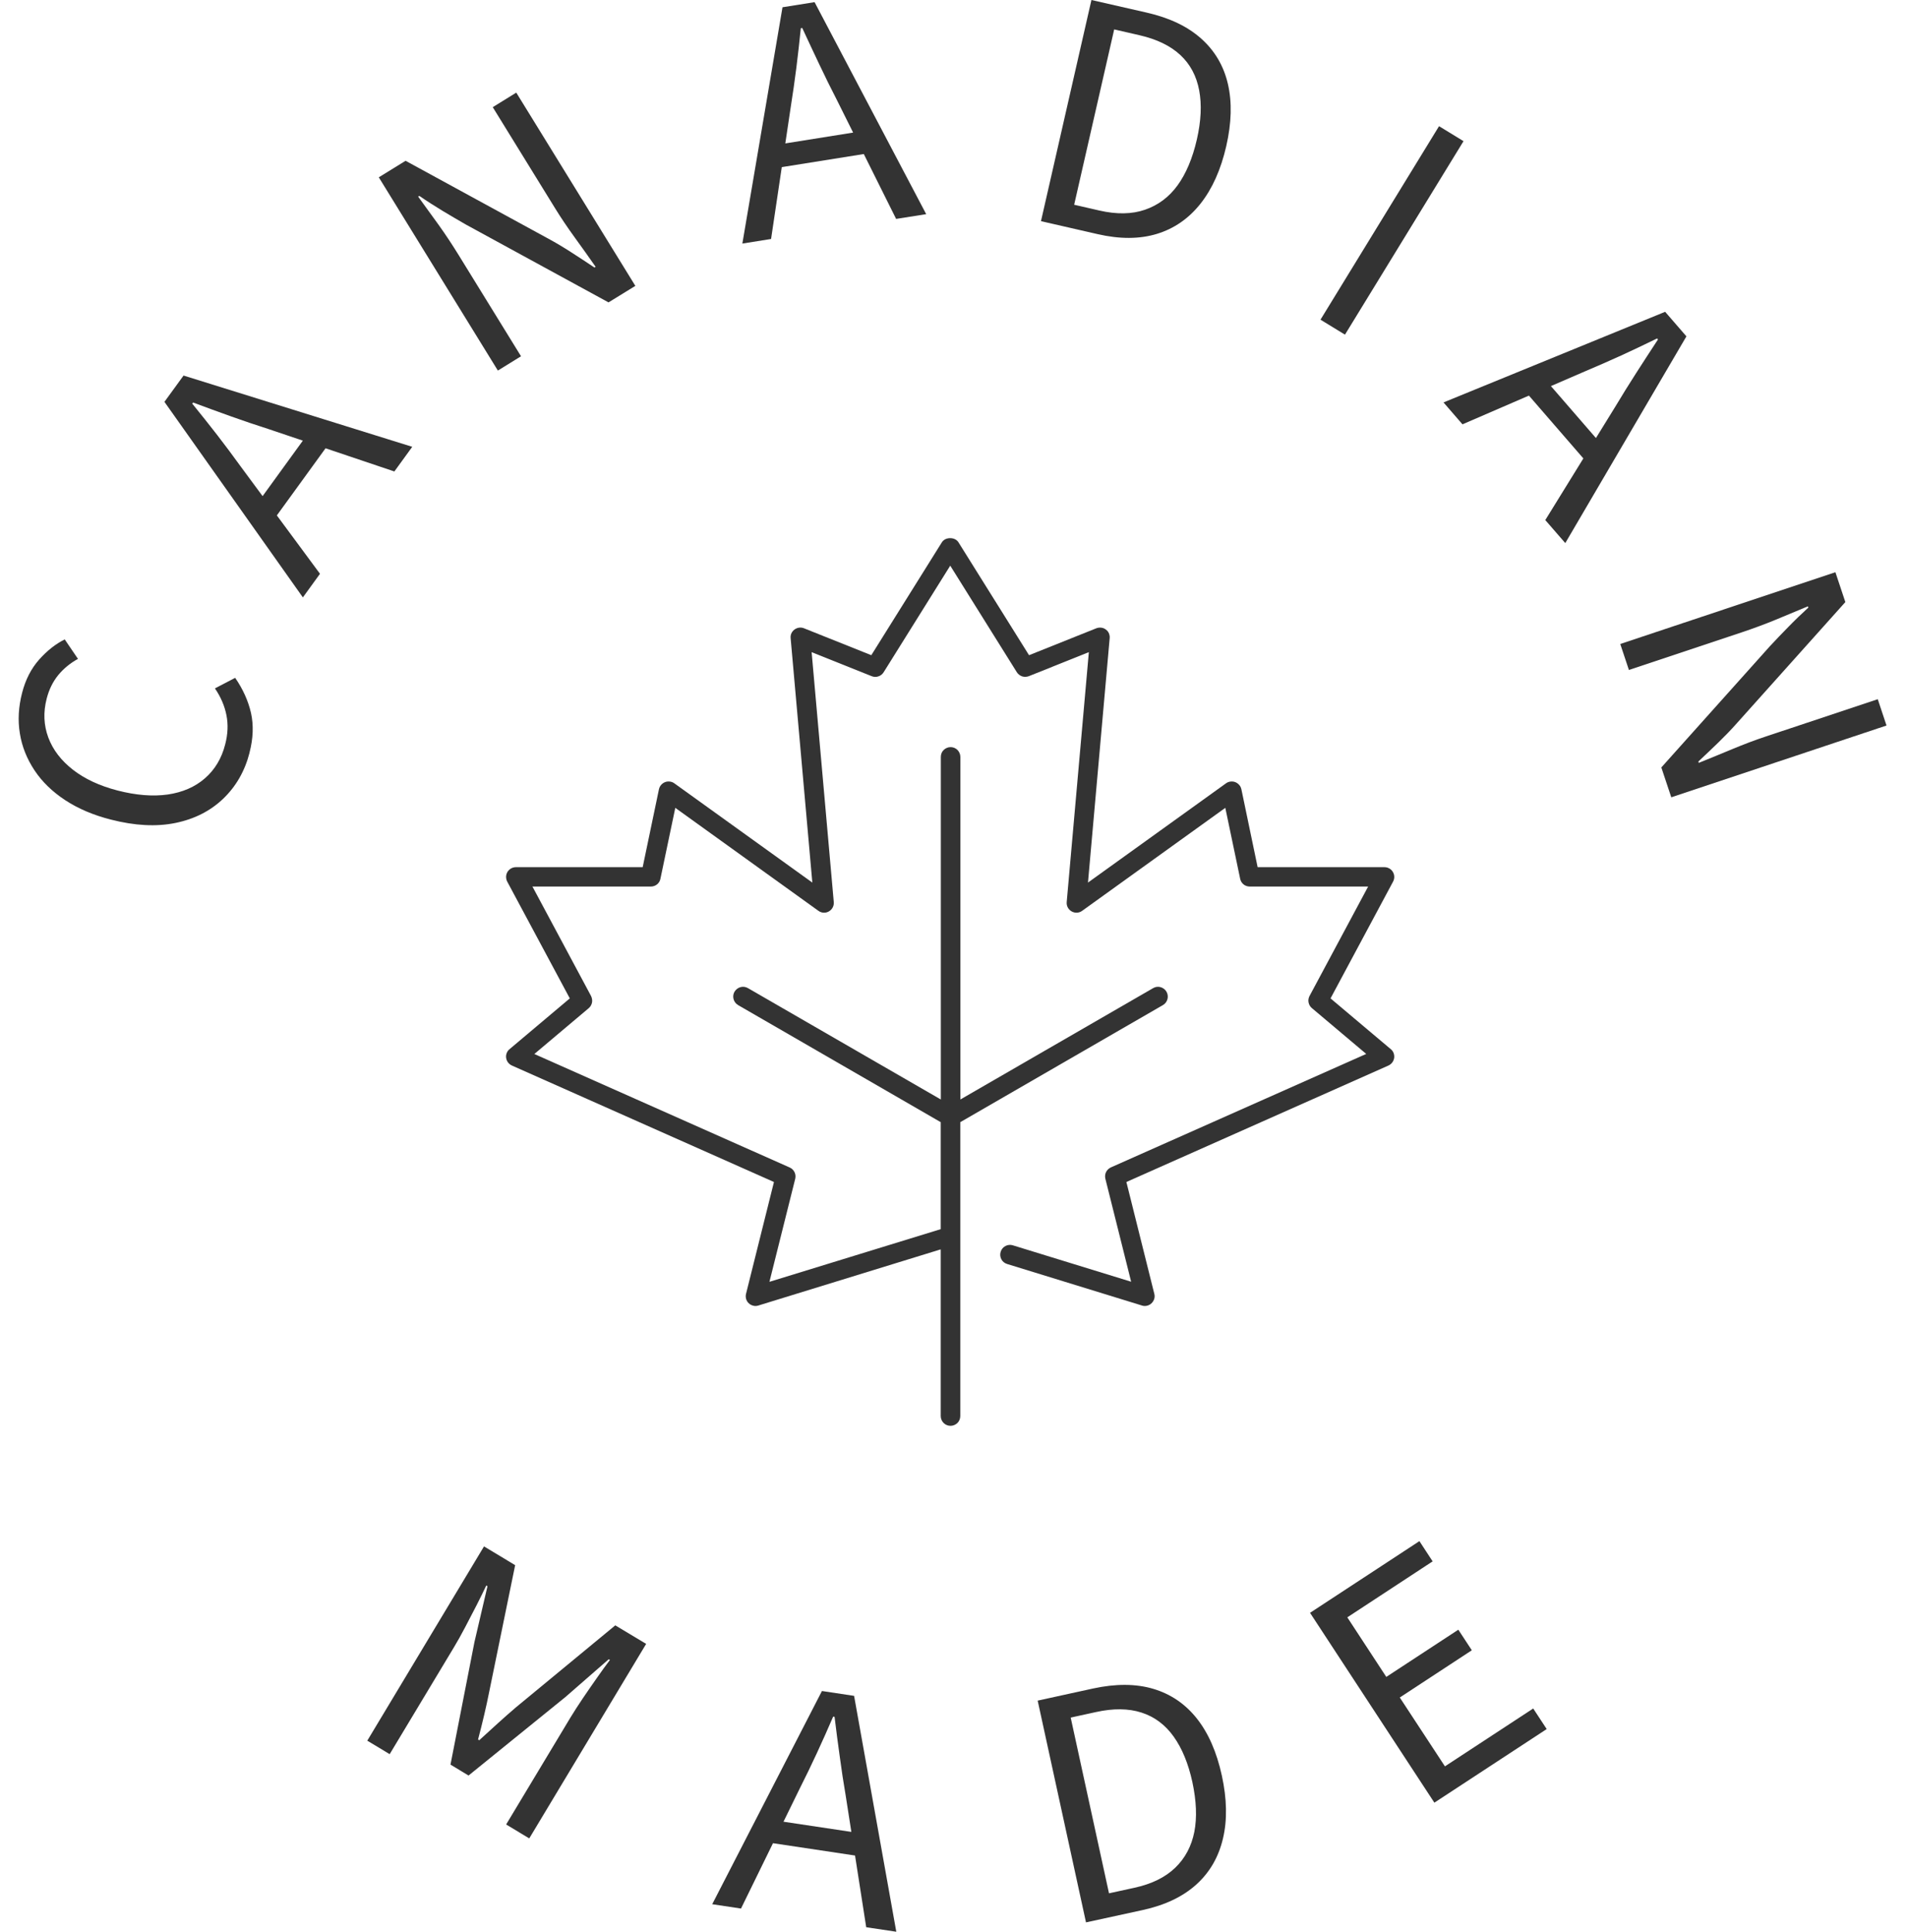
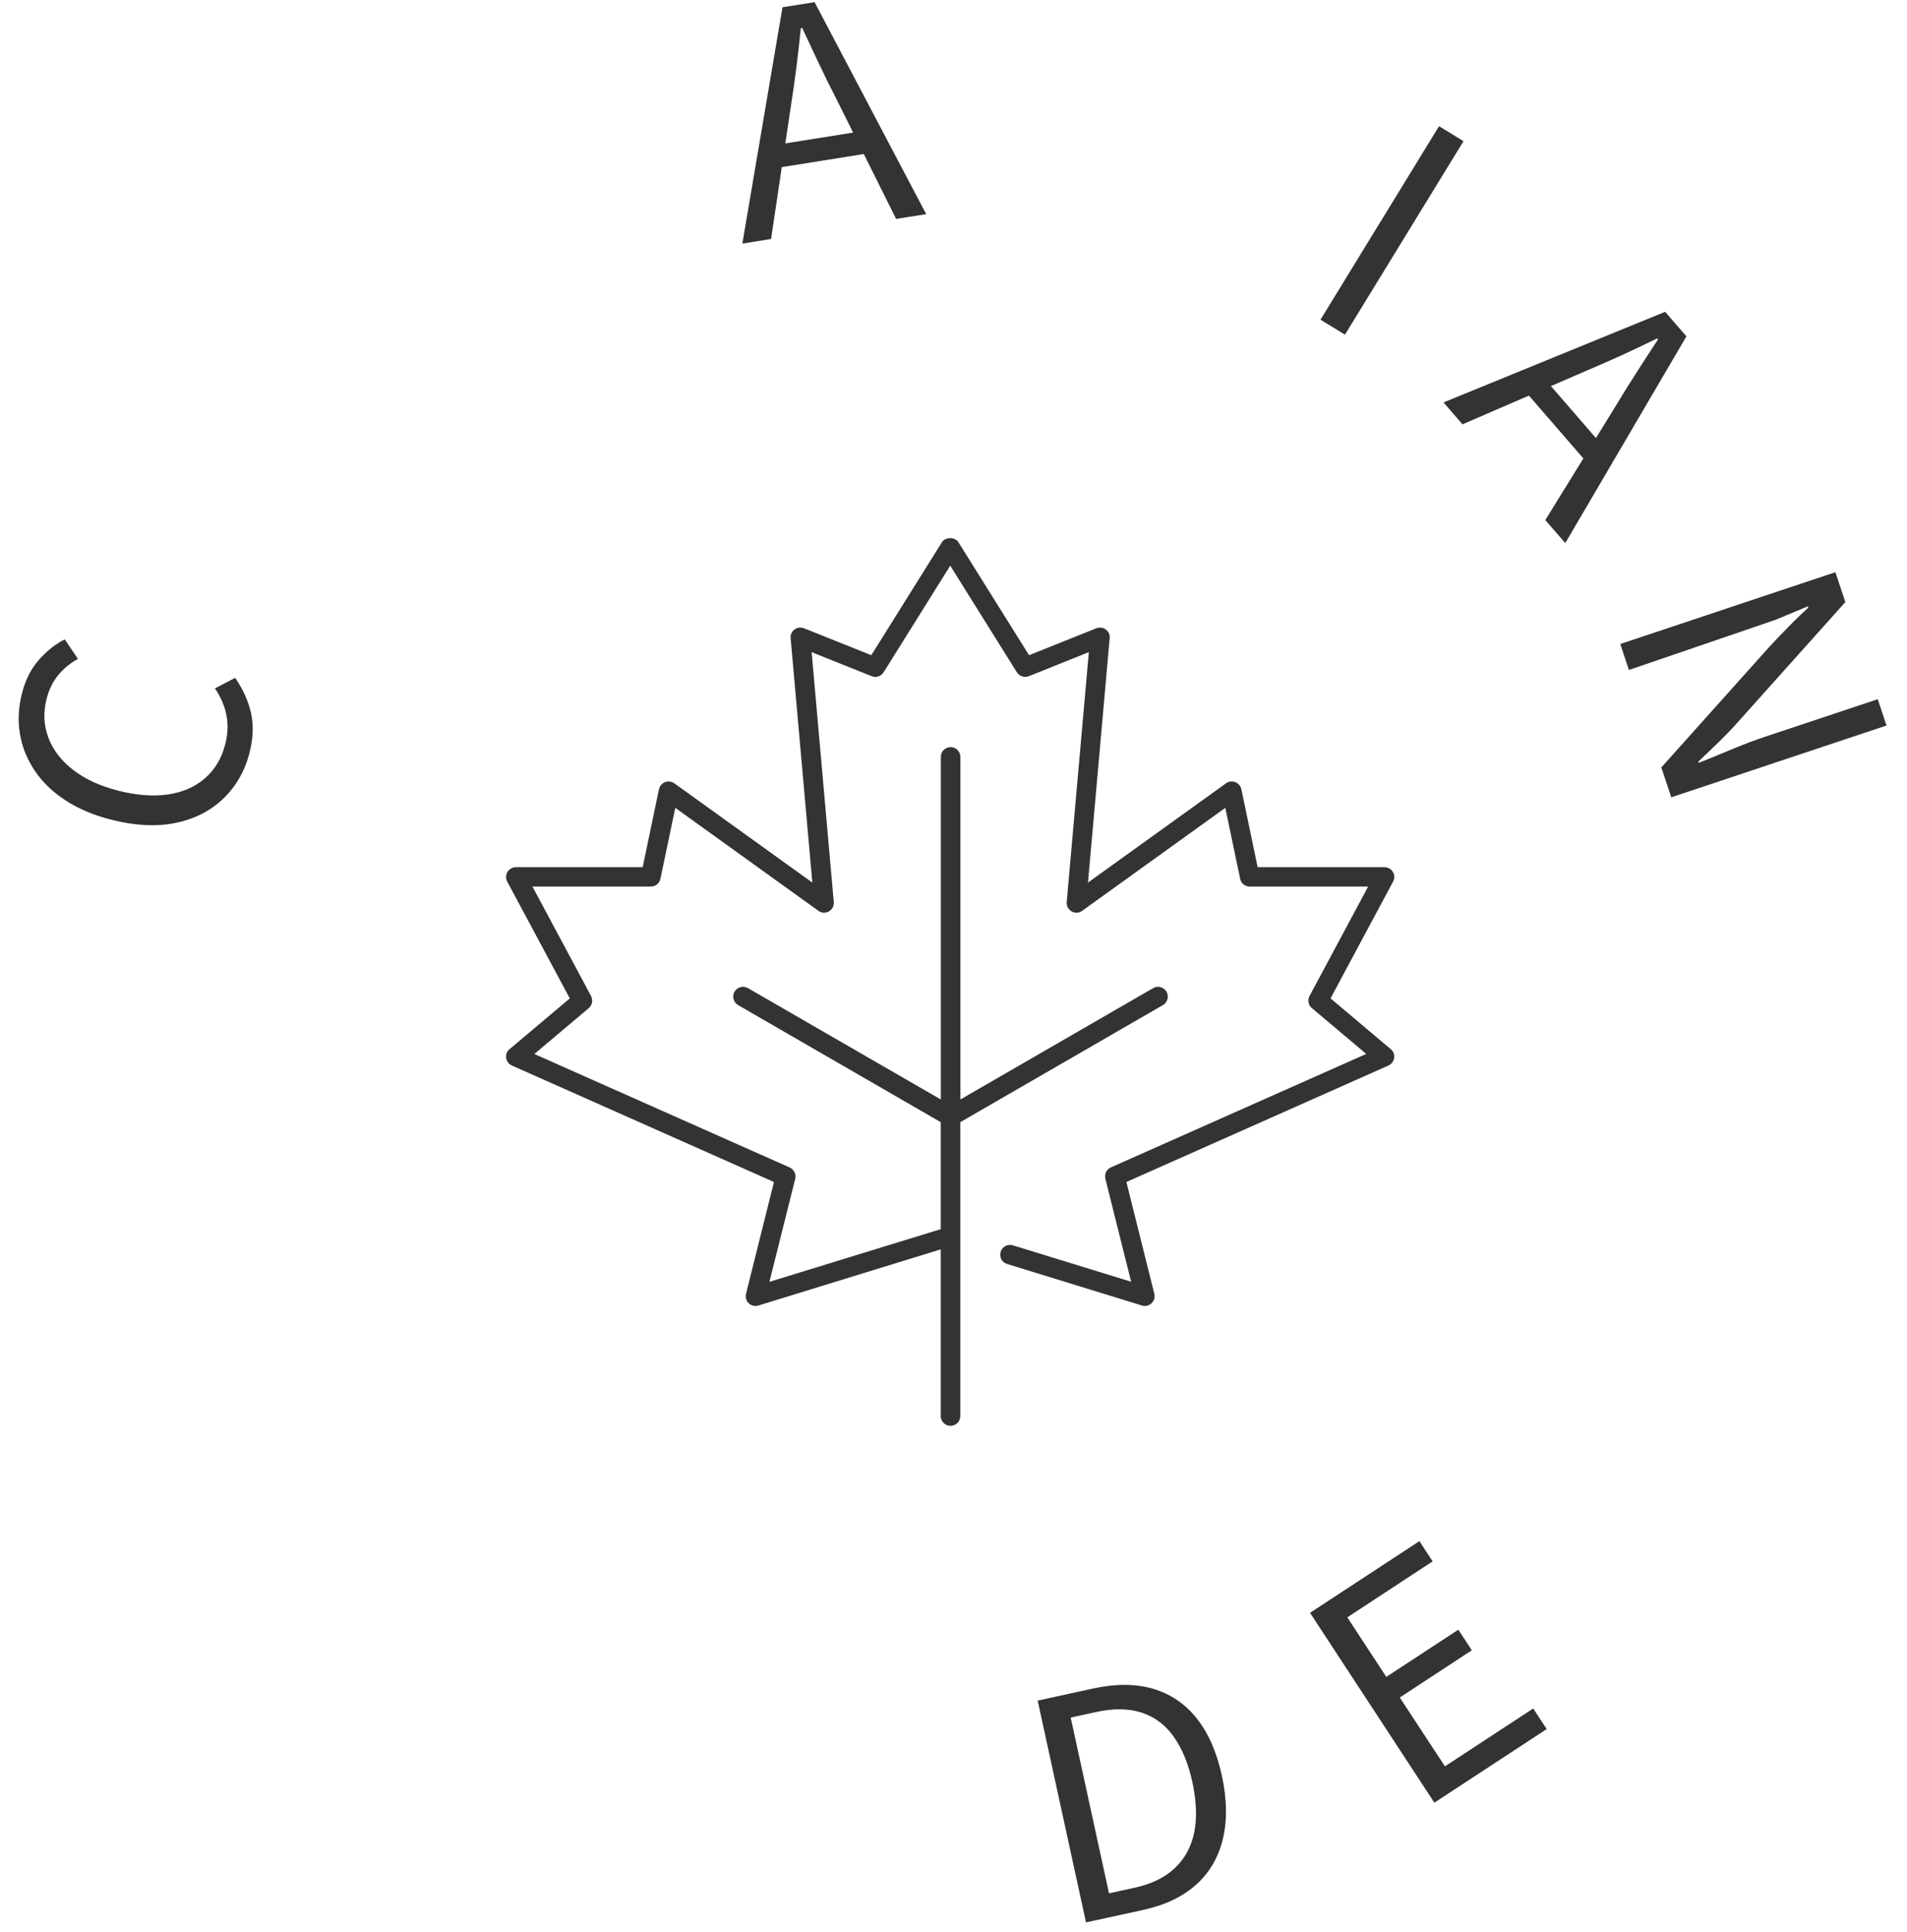
<svg xmlns="http://www.w3.org/2000/svg" width="79" height="80" viewBox="0 0 79 80" fill="none">
  <g clip-path="url(#clip0_166_624)">
    <path d="M10.337 31.174C10.143 31.933 9.778 32.567 9.248 33.076C8.718 33.584 8.055 33.921 7.267 34.082C6.475 34.244 5.587 34.197 4.595 33.943C3.864 33.757 3.234 33.488 2.7 33.137C2.17 32.789 1.744 32.377 1.428 31.901C1.113 31.425 0.909 30.916 0.823 30.375C0.733 29.834 0.766 29.272 0.916 28.692C1.056 28.147 1.292 27.685 1.625 27.312C1.958 26.94 2.31 26.664 2.682 26.481L3.23 27.287C2.908 27.463 2.639 27.685 2.413 27.957C2.191 28.23 2.03 28.555 1.933 28.935C1.787 29.501 1.812 30.035 2.001 30.543C2.191 31.052 2.532 31.496 3.019 31.876C3.506 32.256 4.126 32.546 4.874 32.739C5.641 32.936 6.332 32.99 6.948 32.904C7.561 32.814 8.077 32.592 8.488 32.234C8.9 31.876 9.183 31.407 9.33 30.823C9.441 30.397 9.456 29.995 9.38 29.616C9.305 29.236 9.148 28.867 8.904 28.509L9.742 28.072C10.065 28.541 10.283 29.025 10.398 29.526C10.509 30.028 10.491 30.576 10.337 31.167V31.174Z" fill="#333333" />
-     <path d="M12.547 24.741L6.812 16.642L7.604 15.553L17.078 18.504L16.337 19.525L11.114 17.766C10.587 17.598 10.068 17.422 9.559 17.24C9.047 17.057 8.528 16.867 7.998 16.67L7.965 16.717C8.32 17.154 8.664 17.584 8.997 18.014C9.327 18.443 9.656 18.88 9.978 19.328L13.256 23.763L12.55 24.737L12.547 24.741ZM11.204 21.71L10.437 21.155L12.987 17.641L13.754 18.196L11.204 21.71Z" fill="#333333" />
-     <path d="M20.624 15.345L15.692 7.343L16.802 6.659L22.713 9.883C23.031 10.055 23.35 10.245 23.665 10.449C23.981 10.653 24.303 10.861 24.625 11.079L24.675 11.05C24.396 10.649 24.106 10.245 23.805 9.829C23.504 9.414 23.228 9.005 22.978 8.597L20.413 4.438L21.387 3.836L26.32 11.839L25.209 12.523L19.299 9.299C18.987 9.12 18.665 8.93 18.335 8.733C18.006 8.532 17.683 8.328 17.372 8.113L17.322 8.142C17.601 8.522 17.884 8.912 18.174 9.317C18.464 9.722 18.74 10.141 19.005 10.571L21.584 14.754L20.621 15.349L20.624 15.345Z" fill="#333333" />
    <path d="M30.754 10.083L32.416 0.301L33.745 0.089L38.369 8.869L37.123 9.066L34.665 4.133C34.411 3.643 34.171 3.152 33.938 2.661C33.706 2.17 33.469 1.669 33.233 1.157L33.175 1.168C33.118 1.726 33.057 2.278 32.989 2.815C32.921 3.353 32.842 3.897 32.756 4.441L31.943 9.897L30.754 10.087V10.083ZM31.943 6.992L31.793 6.057L36.08 5.373L36.231 6.308L31.943 6.992Z" fill="#333333" />
-     <path d="M43.123 9.163L45.214 0L47.507 0.523C48.449 0.738 49.198 1.096 49.76 1.598C50.322 2.099 50.691 2.722 50.867 3.475C51.042 4.227 51.021 5.086 50.799 6.054C50.577 7.021 50.222 7.816 49.735 8.432C49.244 9.052 48.642 9.467 47.926 9.686C47.21 9.904 46.389 9.908 45.469 9.696L43.123 9.159V9.163ZM44.498 8.479L45.544 8.719C46.26 8.883 46.891 8.873 47.432 8.686C47.973 8.5 48.424 8.167 48.779 7.68C49.133 7.193 49.402 6.559 49.581 5.778C49.756 5.015 49.789 4.334 49.678 3.743C49.566 3.149 49.309 2.661 48.897 2.278C48.485 1.895 47.919 1.623 47.202 1.458L46.157 1.218L44.498 8.482V8.479Z" fill="#333333" />
    <path d="M54.703 13.239L59.614 5.226L60.628 5.846L55.717 13.859L54.703 13.239Z" fill="#333333" />
    <path d="M59.797 16.667L68.981 12.913L69.862 13.93L64.844 22.491L64.016 21.538L66.911 16.85C67.194 16.377 67.484 15.911 67.778 15.453C68.071 14.998 68.372 14.532 68.684 14.059L68.648 14.016C68.143 14.264 67.641 14.5 67.151 14.726C66.656 14.951 66.155 15.17 65.646 15.385L60.585 17.573L59.797 16.663V16.667ZM63.049 16.047L63.762 15.428L66.606 18.709L65.89 19.328L63.046 16.047H63.049Z" fill="#333333" />
-     <path d="M67.118 26.671L76.034 23.698L76.446 24.934L71.954 29.949C71.714 30.221 71.456 30.486 71.187 30.748C70.919 31.009 70.639 31.271 70.356 31.539L70.374 31.593C70.829 31.41 71.291 31.22 71.764 31.023C72.237 30.826 72.699 30.651 73.154 30.5L77.789 28.957L78.151 30.046L69.235 33.019L68.823 31.783L73.315 26.768C73.559 26.506 73.817 26.234 74.089 25.959C74.357 25.683 74.633 25.418 74.913 25.163L74.895 25.11C74.461 25.292 74.017 25.479 73.555 25.668C73.093 25.858 72.624 26.03 72.144 26.191L67.48 27.746L67.122 26.671H67.118Z" fill="#333333" />
-     <path d="M15.209 72.098L20.051 64.042L21.341 64.819L20.27 70.045C20.205 70.375 20.134 70.701 20.058 71.023C19.983 71.346 19.897 71.686 19.804 72.041L19.854 72.069C20.127 71.822 20.384 71.586 20.628 71.364C20.872 71.141 21.122 70.923 21.373 70.708L25.489 67.312L26.768 68.079L21.925 76.135L20.968 75.558L23.633 71.127C23.777 70.891 23.945 70.629 24.138 70.343C24.332 70.056 24.525 69.777 24.722 69.497C24.916 69.218 25.098 68.967 25.267 68.745L25.217 68.716L23.426 70.278L19.41 73.531L18.662 73.079L19.654 68.007L20.195 65.69L20.145 65.661C20.026 65.912 19.89 66.191 19.736 66.492C19.582 66.793 19.424 67.097 19.263 67.402C19.102 67.706 18.952 67.979 18.808 68.215L16.143 72.646L15.209 72.084V72.098Z" fill="#333333" />
-     <path d="M29.508 78.854L34.05 70.031L35.382 70.232L37.13 80L35.884 79.814L35.035 74.369C34.942 73.825 34.859 73.284 34.788 72.746C34.712 72.209 34.641 71.661 34.573 71.099L34.515 71.091C34.293 71.607 34.068 72.112 33.838 72.607C33.609 73.097 33.373 73.592 33.122 74.086L30.697 79.04L29.508 78.861V78.854ZM31.578 76.267L31.718 75.333L36.013 75.977L35.873 76.912L31.578 76.267Z" fill="#333333" />
+     <path d="M67.118 26.671L76.034 23.698L76.446 24.934L71.954 29.949C71.714 30.221 71.456 30.486 71.187 30.748C70.919 31.009 70.639 31.271 70.356 31.539L70.374 31.593C70.829 31.41 71.291 31.22 71.764 31.023C72.237 30.826 72.699 30.651 73.154 30.5L77.789 28.957L78.151 30.046L69.235 33.019L68.823 31.783L73.315 26.768C73.559 26.506 73.817 26.234 74.089 25.959C74.357 25.683 74.633 25.418 74.913 25.163L74.895 25.11C74.461 25.292 74.017 25.479 73.555 25.668L67.48 27.746L67.122 26.671H67.118Z" fill="#333333" />
    <path d="M44.989 79.613L42.987 70.429L45.283 69.927C46.225 69.723 47.056 69.727 47.779 69.942C48.499 70.157 49.101 70.565 49.581 71.17C50.061 71.776 50.405 72.564 50.616 73.531C50.828 74.502 50.846 75.372 50.663 76.139C50.484 76.905 50.115 77.543 49.56 78.044C49.005 78.546 48.263 78.9 47.343 79.101L44.989 79.613ZM45.942 78.409L46.992 78.18C47.712 78.023 48.274 77.747 48.686 77.349C49.098 76.952 49.359 76.457 49.477 75.863C49.592 75.272 49.563 74.584 49.395 73.799C49.227 73.033 48.969 72.406 48.618 71.915C48.267 71.425 47.822 71.095 47.285 70.923C46.748 70.751 46.121 70.744 45.405 70.902L44.355 71.131L45.942 78.409Z" fill="#333333" />
    <path d="M59.421 74.656L54.27 66.793L58.801 63.824L59.349 64.662L55.814 66.98L57.429 69.447L60.413 67.492L60.972 68.344L57.988 70.3L59.858 73.151L63.515 70.755L64.074 71.607L59.425 74.652L59.421 74.656Z" fill="#333333" />
    <path d="M38.971 51.745V58.644C38.971 58.752 39.014 58.852 39.09 58.931C39.165 59.006 39.269 59.049 39.376 59.049C39.483 59.049 39.584 59.006 39.663 58.931C39.738 58.856 39.781 58.752 39.781 58.644V46.473L48.173 41.626C48.267 41.572 48.335 41.486 48.363 41.379C48.392 41.275 48.377 41.168 48.324 41.071C48.27 40.978 48.181 40.91 48.077 40.881C47.973 40.852 47.865 40.867 47.772 40.921L39.784 45.534V31.346C39.784 31.238 39.741 31.138 39.666 31.059C39.591 30.984 39.487 30.941 39.38 30.941C39.272 30.941 39.172 30.984 39.093 31.059C39.014 31.135 38.975 31.238 38.975 31.346V45.534L30.983 40.921C30.89 40.867 30.779 40.852 30.675 40.881C30.572 40.91 30.485 40.978 30.428 41.071C30.375 41.164 30.36 41.272 30.389 41.379C30.418 41.483 30.485 41.572 30.579 41.626L38.971 46.473V50.904L31.875 53.085L32.943 48.819C32.964 48.726 32.957 48.629 32.914 48.543C32.871 48.457 32.803 48.389 32.714 48.35L22.136 43.65L24.389 41.752C24.461 41.691 24.507 41.608 24.525 41.519C24.543 41.429 24.525 41.333 24.486 41.25L22.057 36.715H26.965C27.058 36.715 27.147 36.683 27.219 36.626C27.29 36.569 27.341 36.486 27.358 36.397L27.975 33.456L33.906 37.722C33.971 37.768 34.042 37.794 34.121 37.797C34.197 37.801 34.275 37.783 34.34 37.743C34.408 37.704 34.462 37.647 34.497 37.579C34.533 37.511 34.547 37.432 34.54 37.356L33.623 27.008L36.113 28.004C36.199 28.04 36.299 28.043 36.389 28.011C36.478 27.983 36.557 27.922 36.607 27.839L39.365 23.426L42.123 27.839C42.173 27.918 42.252 27.979 42.342 28.011C42.431 28.04 42.528 28.036 42.618 28.004L45.107 27.008L44.19 37.356C44.183 37.435 44.197 37.511 44.233 37.579C44.269 37.647 44.323 37.704 44.391 37.743C44.459 37.783 44.534 37.801 44.613 37.797C44.692 37.794 44.763 37.768 44.828 37.722L50.76 33.456L51.376 36.397C51.394 36.486 51.444 36.569 51.515 36.626C51.587 36.683 51.676 36.715 51.77 36.715H56.677L54.248 41.25C54.205 41.333 54.191 41.426 54.209 41.515C54.227 41.605 54.273 41.687 54.345 41.748L56.598 43.647L46.021 48.346C45.935 48.385 45.863 48.453 45.82 48.539C45.777 48.625 45.77 48.722 45.791 48.815L46.859 53.081L41.959 51.573C41.855 51.541 41.747 51.552 41.651 51.602C41.554 51.652 41.486 51.738 41.454 51.842C41.421 51.946 41.432 52.053 41.482 52.15C41.532 52.247 41.618 52.315 41.722 52.347L47.306 54.066C47.324 54.074 47.346 54.077 47.367 54.081C47.443 54.092 47.511 54.081 47.575 54.056C47.625 54.038 47.668 54.009 47.704 53.973C47.754 53.923 47.794 53.862 47.815 53.794C47.837 53.726 47.837 53.651 47.819 53.583L46.662 48.951L57.519 44.127C57.58 44.098 57.637 44.055 57.676 44.001C57.716 43.947 57.744 43.883 57.755 43.815C57.766 43.747 57.755 43.679 57.734 43.614C57.709 43.55 57.669 43.492 57.615 43.45L55.119 41.347L57.712 36.508C57.744 36.447 57.762 36.375 57.759 36.307C57.759 36.239 57.737 36.171 57.701 36.11C57.666 36.049 57.615 35.999 57.555 35.967C57.494 35.931 57.426 35.913 57.354 35.913H52.099L51.426 32.686C51.411 32.621 51.383 32.557 51.336 32.507C51.293 32.456 51.236 32.417 51.175 32.392C51.114 32.367 51.046 32.36 50.978 32.367C50.91 32.374 50.846 32.399 50.792 32.438L45.071 36.551L45.97 26.428C45.978 26.36 45.963 26.292 45.938 26.227C45.91 26.163 45.867 26.109 45.809 26.07C45.755 26.027 45.688 26.002 45.619 25.994C45.551 25.987 45.48 25.994 45.415 26.02L42.629 27.134L39.706 22.459C39.638 22.352 39.512 22.287 39.362 22.287C39.211 22.287 39.086 22.352 39.018 22.459L36.095 27.134L33.308 26.02C33.244 25.994 33.176 25.984 33.104 25.994C33.036 26.002 32.971 26.03 32.914 26.07C32.86 26.109 32.814 26.166 32.785 26.227C32.757 26.292 32.746 26.36 32.753 26.428L33.652 36.551L27.932 32.438C27.878 32.399 27.813 32.374 27.745 32.367C27.677 32.36 27.609 32.367 27.548 32.392C27.487 32.417 27.43 32.456 27.387 32.507C27.344 32.557 27.312 32.621 27.298 32.686L26.624 35.913H21.369C21.301 35.913 21.23 35.931 21.169 35.967C21.108 36.002 21.058 36.053 21.022 36.11C20.986 36.171 20.968 36.239 20.965 36.307C20.965 36.375 20.979 36.447 21.011 36.508L23.605 41.347L21.108 43.45C21.054 43.492 21.015 43.55 20.99 43.614C20.965 43.679 20.957 43.747 20.968 43.815C20.979 43.883 21.004 43.947 21.047 44.001C21.086 44.055 21.144 44.098 21.205 44.127L32.062 48.951L30.905 53.583C30.887 53.651 30.89 53.726 30.908 53.794C30.93 53.862 30.965 53.927 31.019 53.973C31.069 54.023 31.134 54.056 31.206 54.074C31.274 54.092 31.349 54.088 31.417 54.066L38.957 51.745H38.971Z" fill="#333333" />
  </g>
  <defs>
    <clipPath id="clip0_166_624">
      <rect width="77.378" height="80" fill="white" transform="translate(0.773)" />
    </clipPath>
  </defs>
</svg>